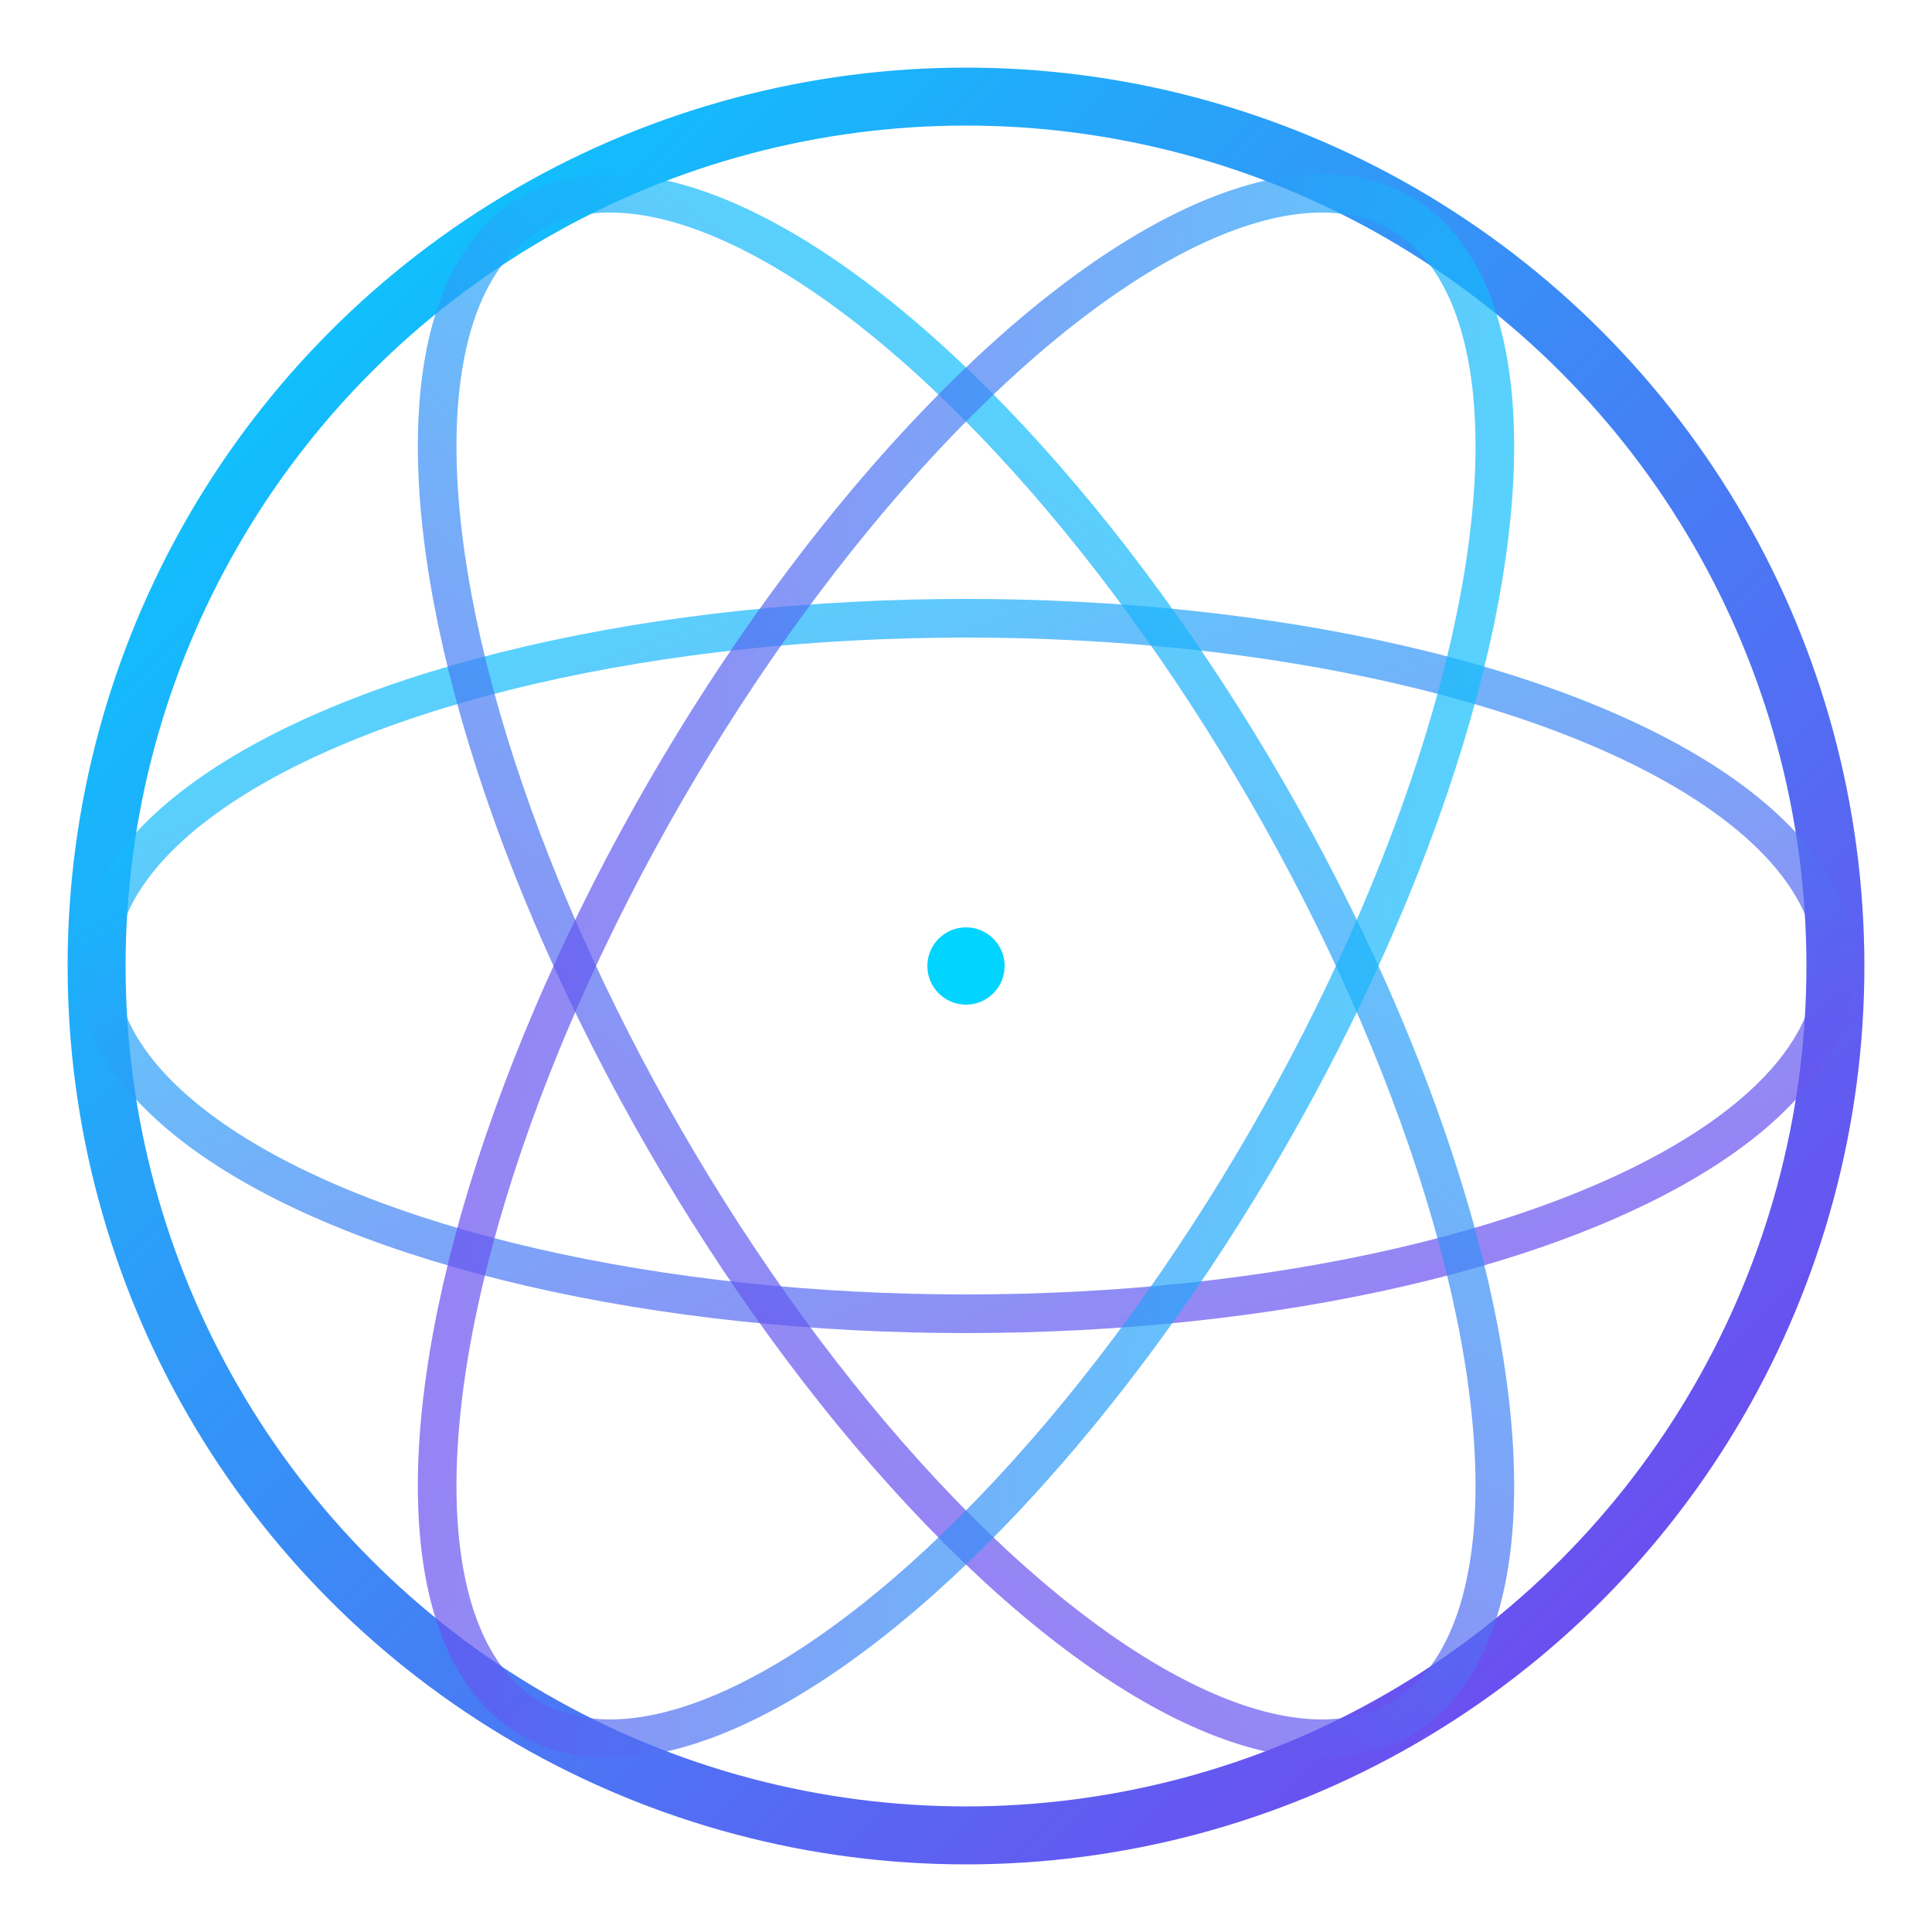
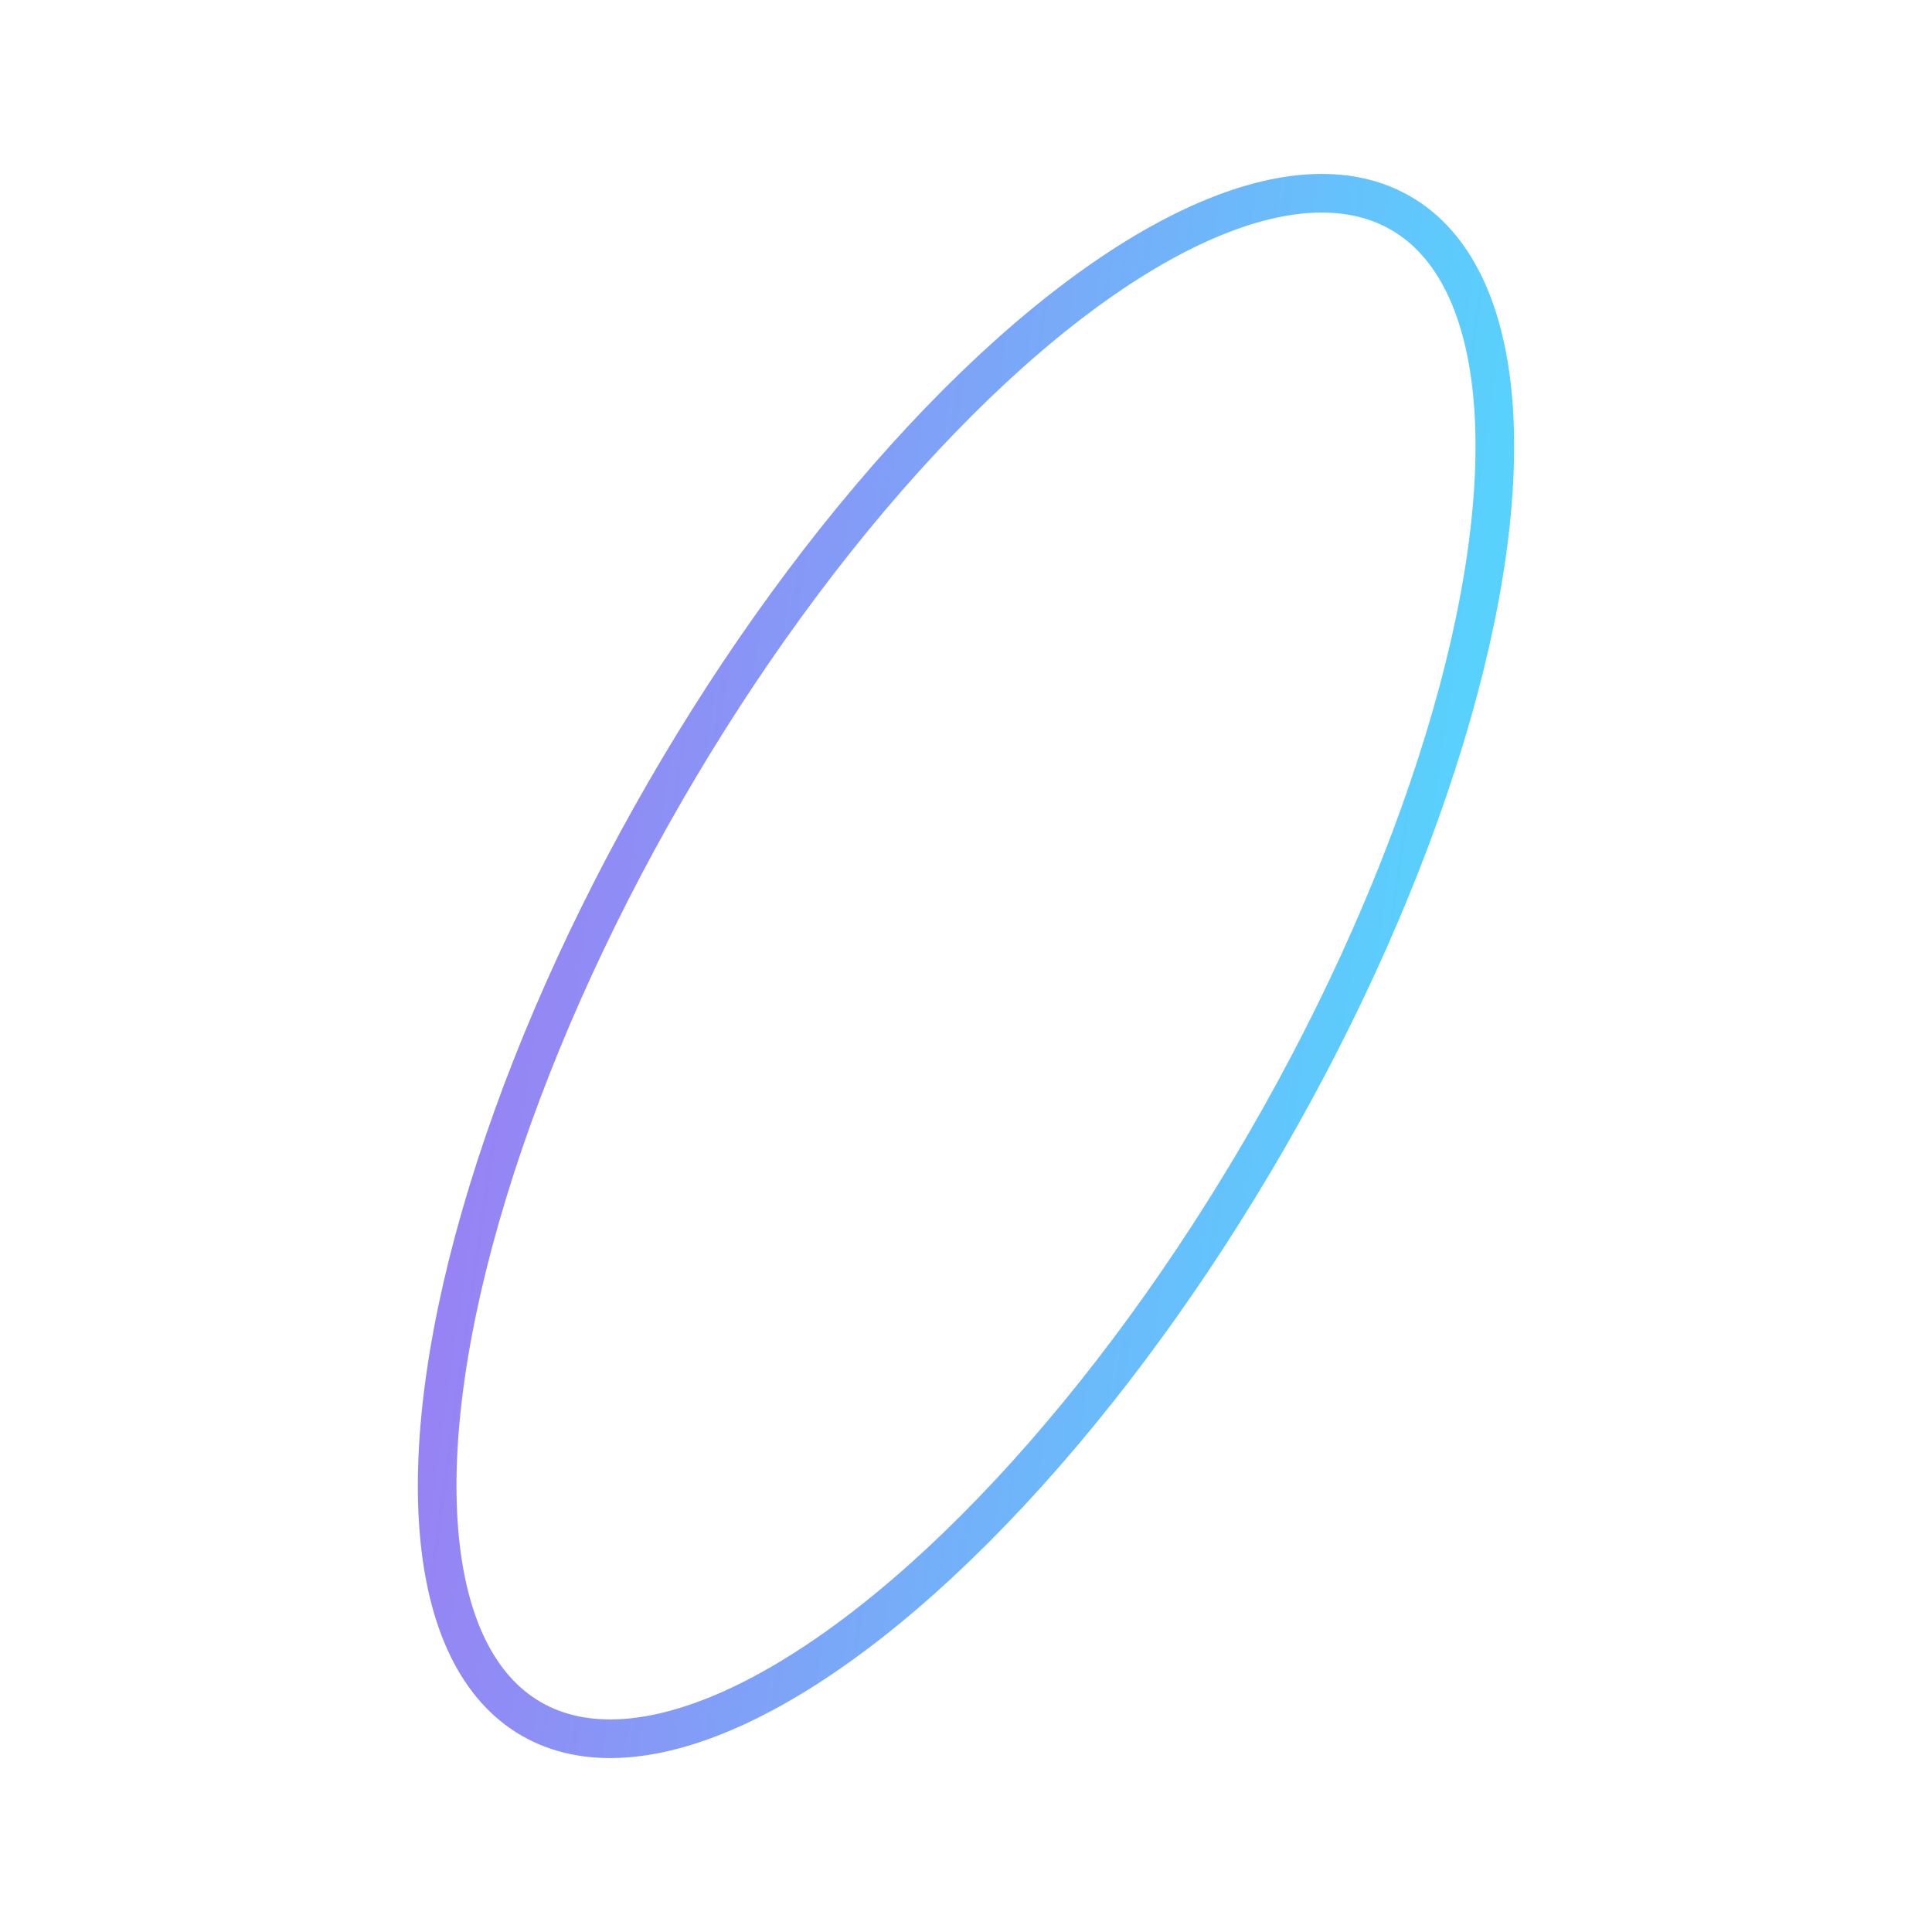
<svg xmlns="http://www.w3.org/2000/svg" viewBox="0 0 100 100" width="100" height="100">
  <defs>
    <linearGradient id="globeGrad" x1="0%" y1="0%" x2="100%" y2="100%">
      <stop offset="0%" style="stop-color:#00d4ff;stop-opacity:1" />
      <stop offset="100%" style="stop-color:#7c3aed;stop-opacity:1" />
    </linearGradient>
  </defs>
-   <circle cx="50" cy="50" r="45" fill="none" stroke="url(#globeGrad)" stroke-width="3" />
-   <ellipse cx="50" cy="50" rx="45" ry="18" fill="none" stroke="url(#globeGrad)" stroke-width="2" opacity="0.7" />
-   <ellipse cx="50" cy="50" rx="45" ry="18" fill="none" stroke="url(#globeGrad)" stroke-width="2" opacity="0.7" transform="rotate(60 50 50)" />
  <ellipse cx="50" cy="50" rx="45" ry="18" fill="none" stroke="url(#globeGrad)" stroke-width="2" opacity="0.7" transform="rotate(120 50 50)" />
  <line x1="5" y1="50" x2="95" y2="50" stroke="url(#globeGrad)" stroke-width="2.5" />
  <line x1="50" y1="5" x2="50" y2="95" stroke="url(#globeGrad)" stroke-width="2.5" />
-   <circle cx="50" cy="50" r="2" fill="#00d4ff" />
</svg>